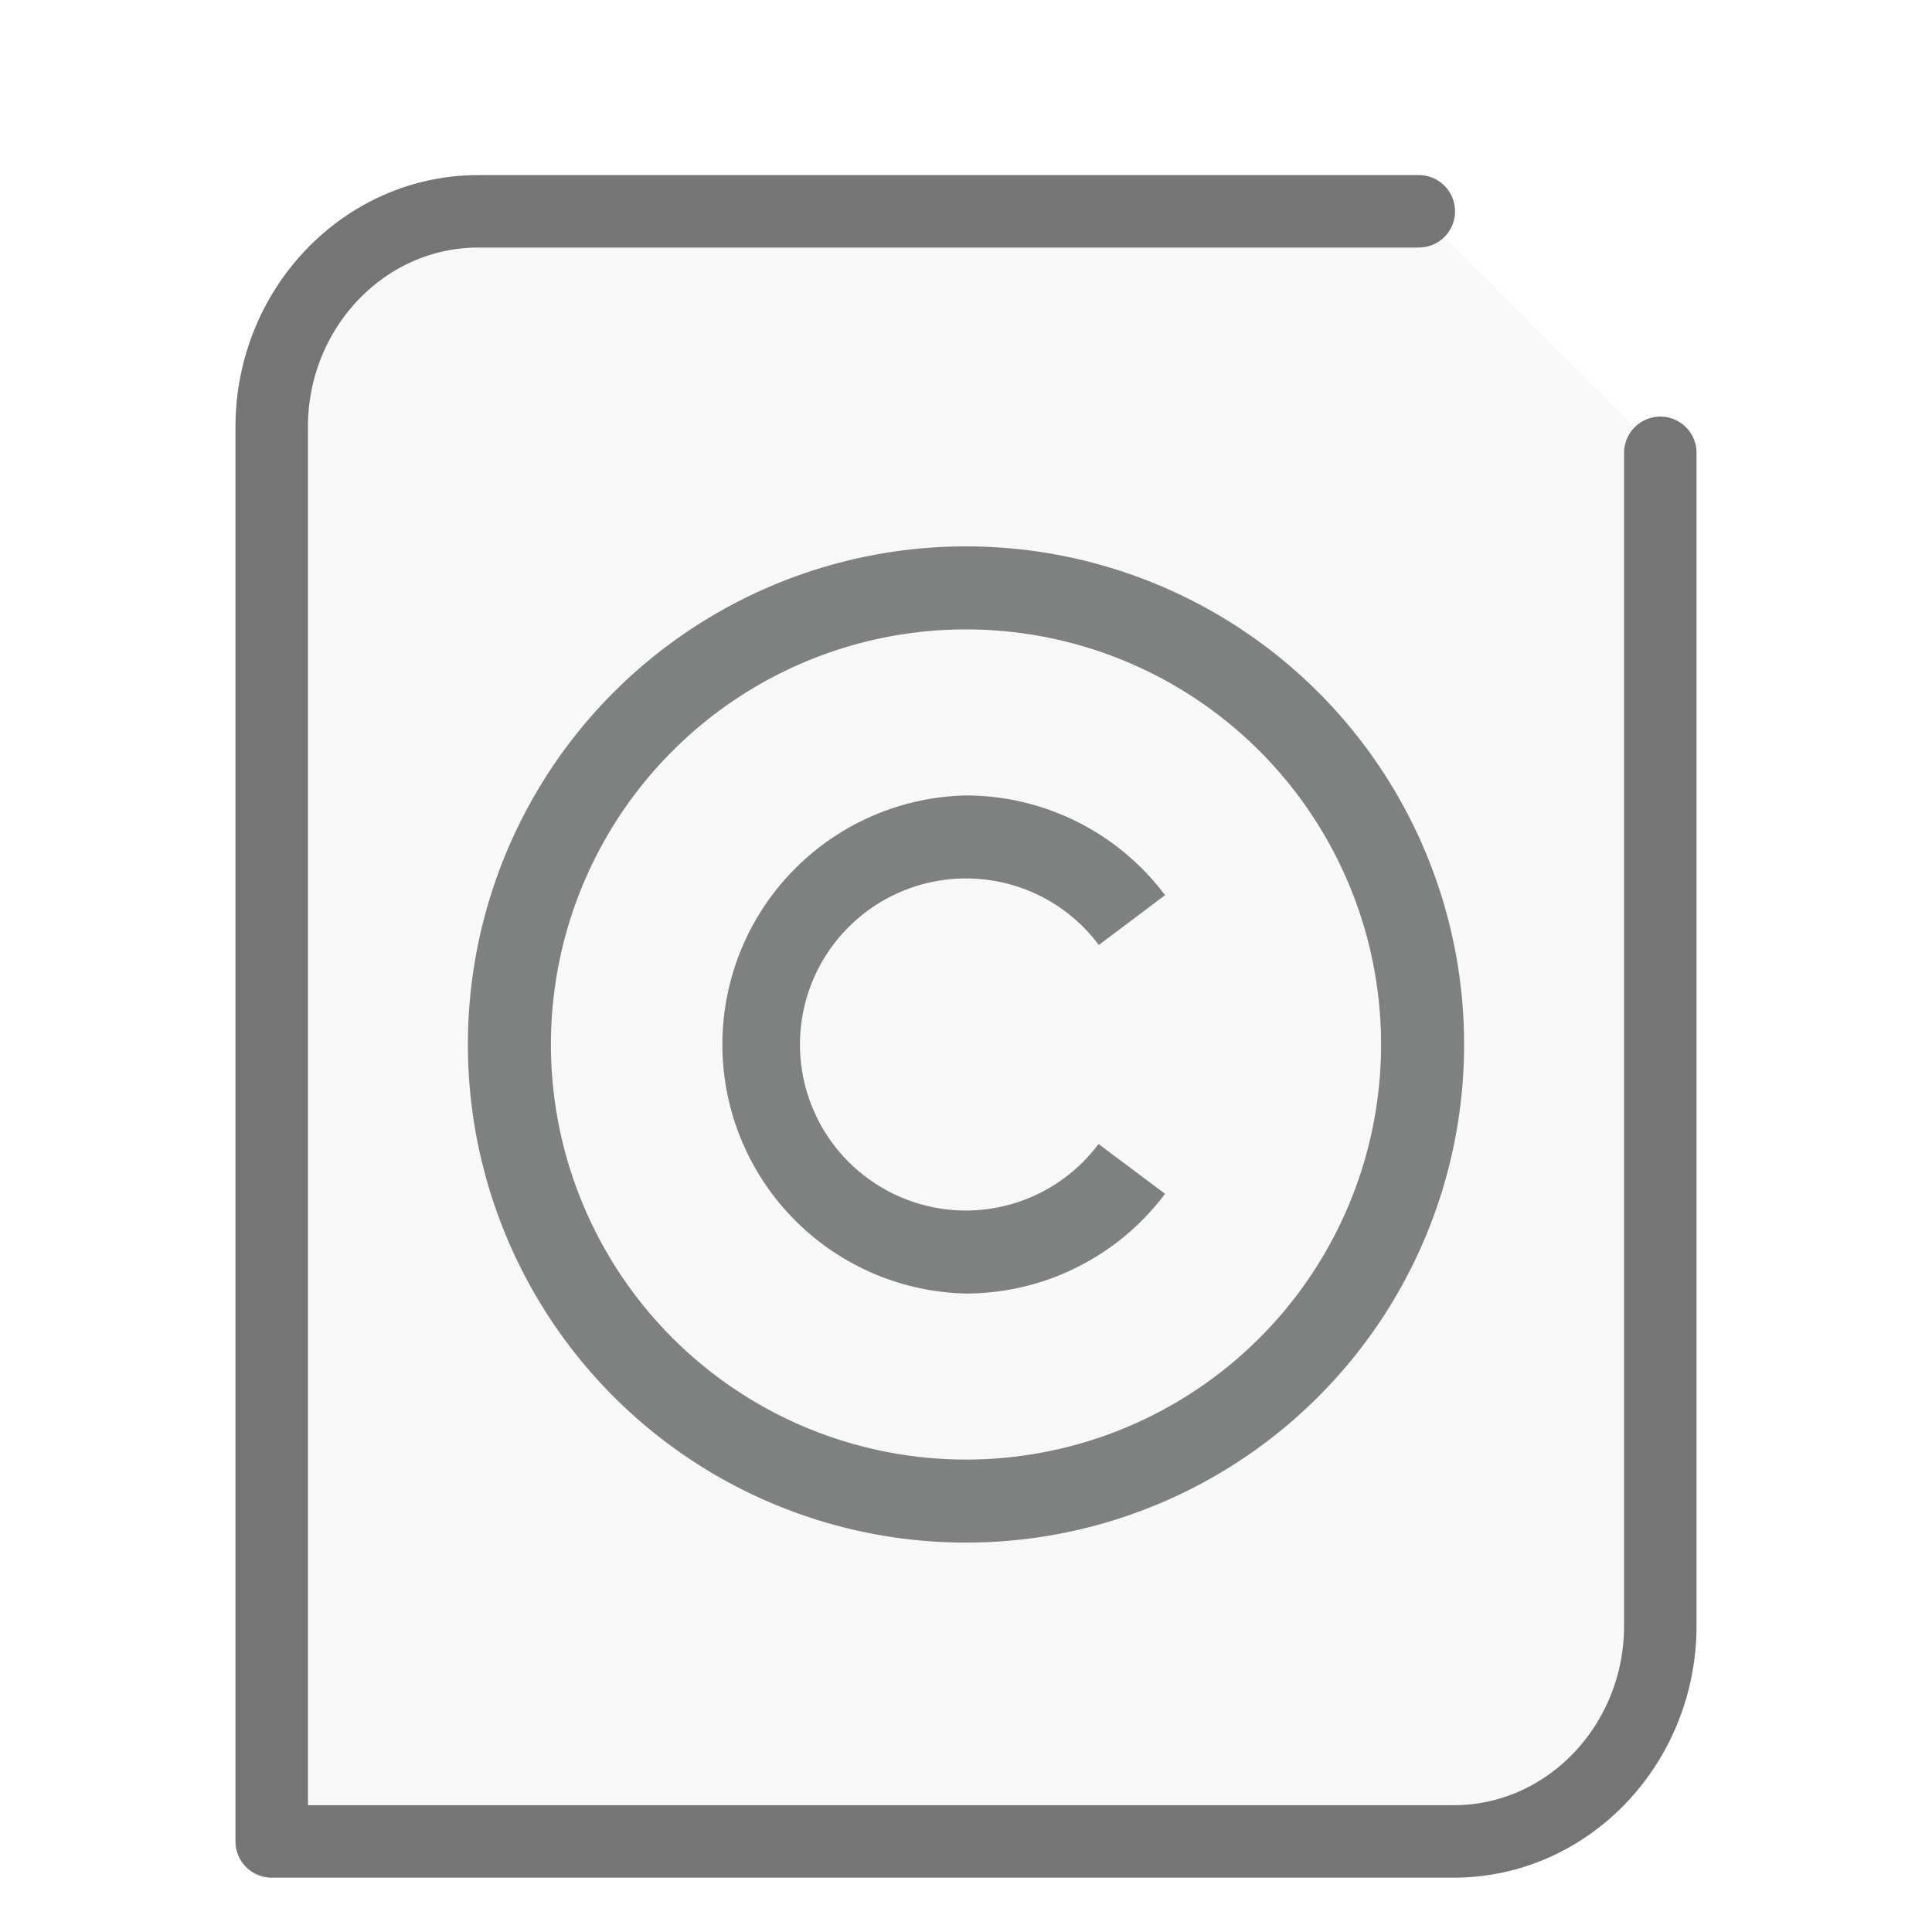
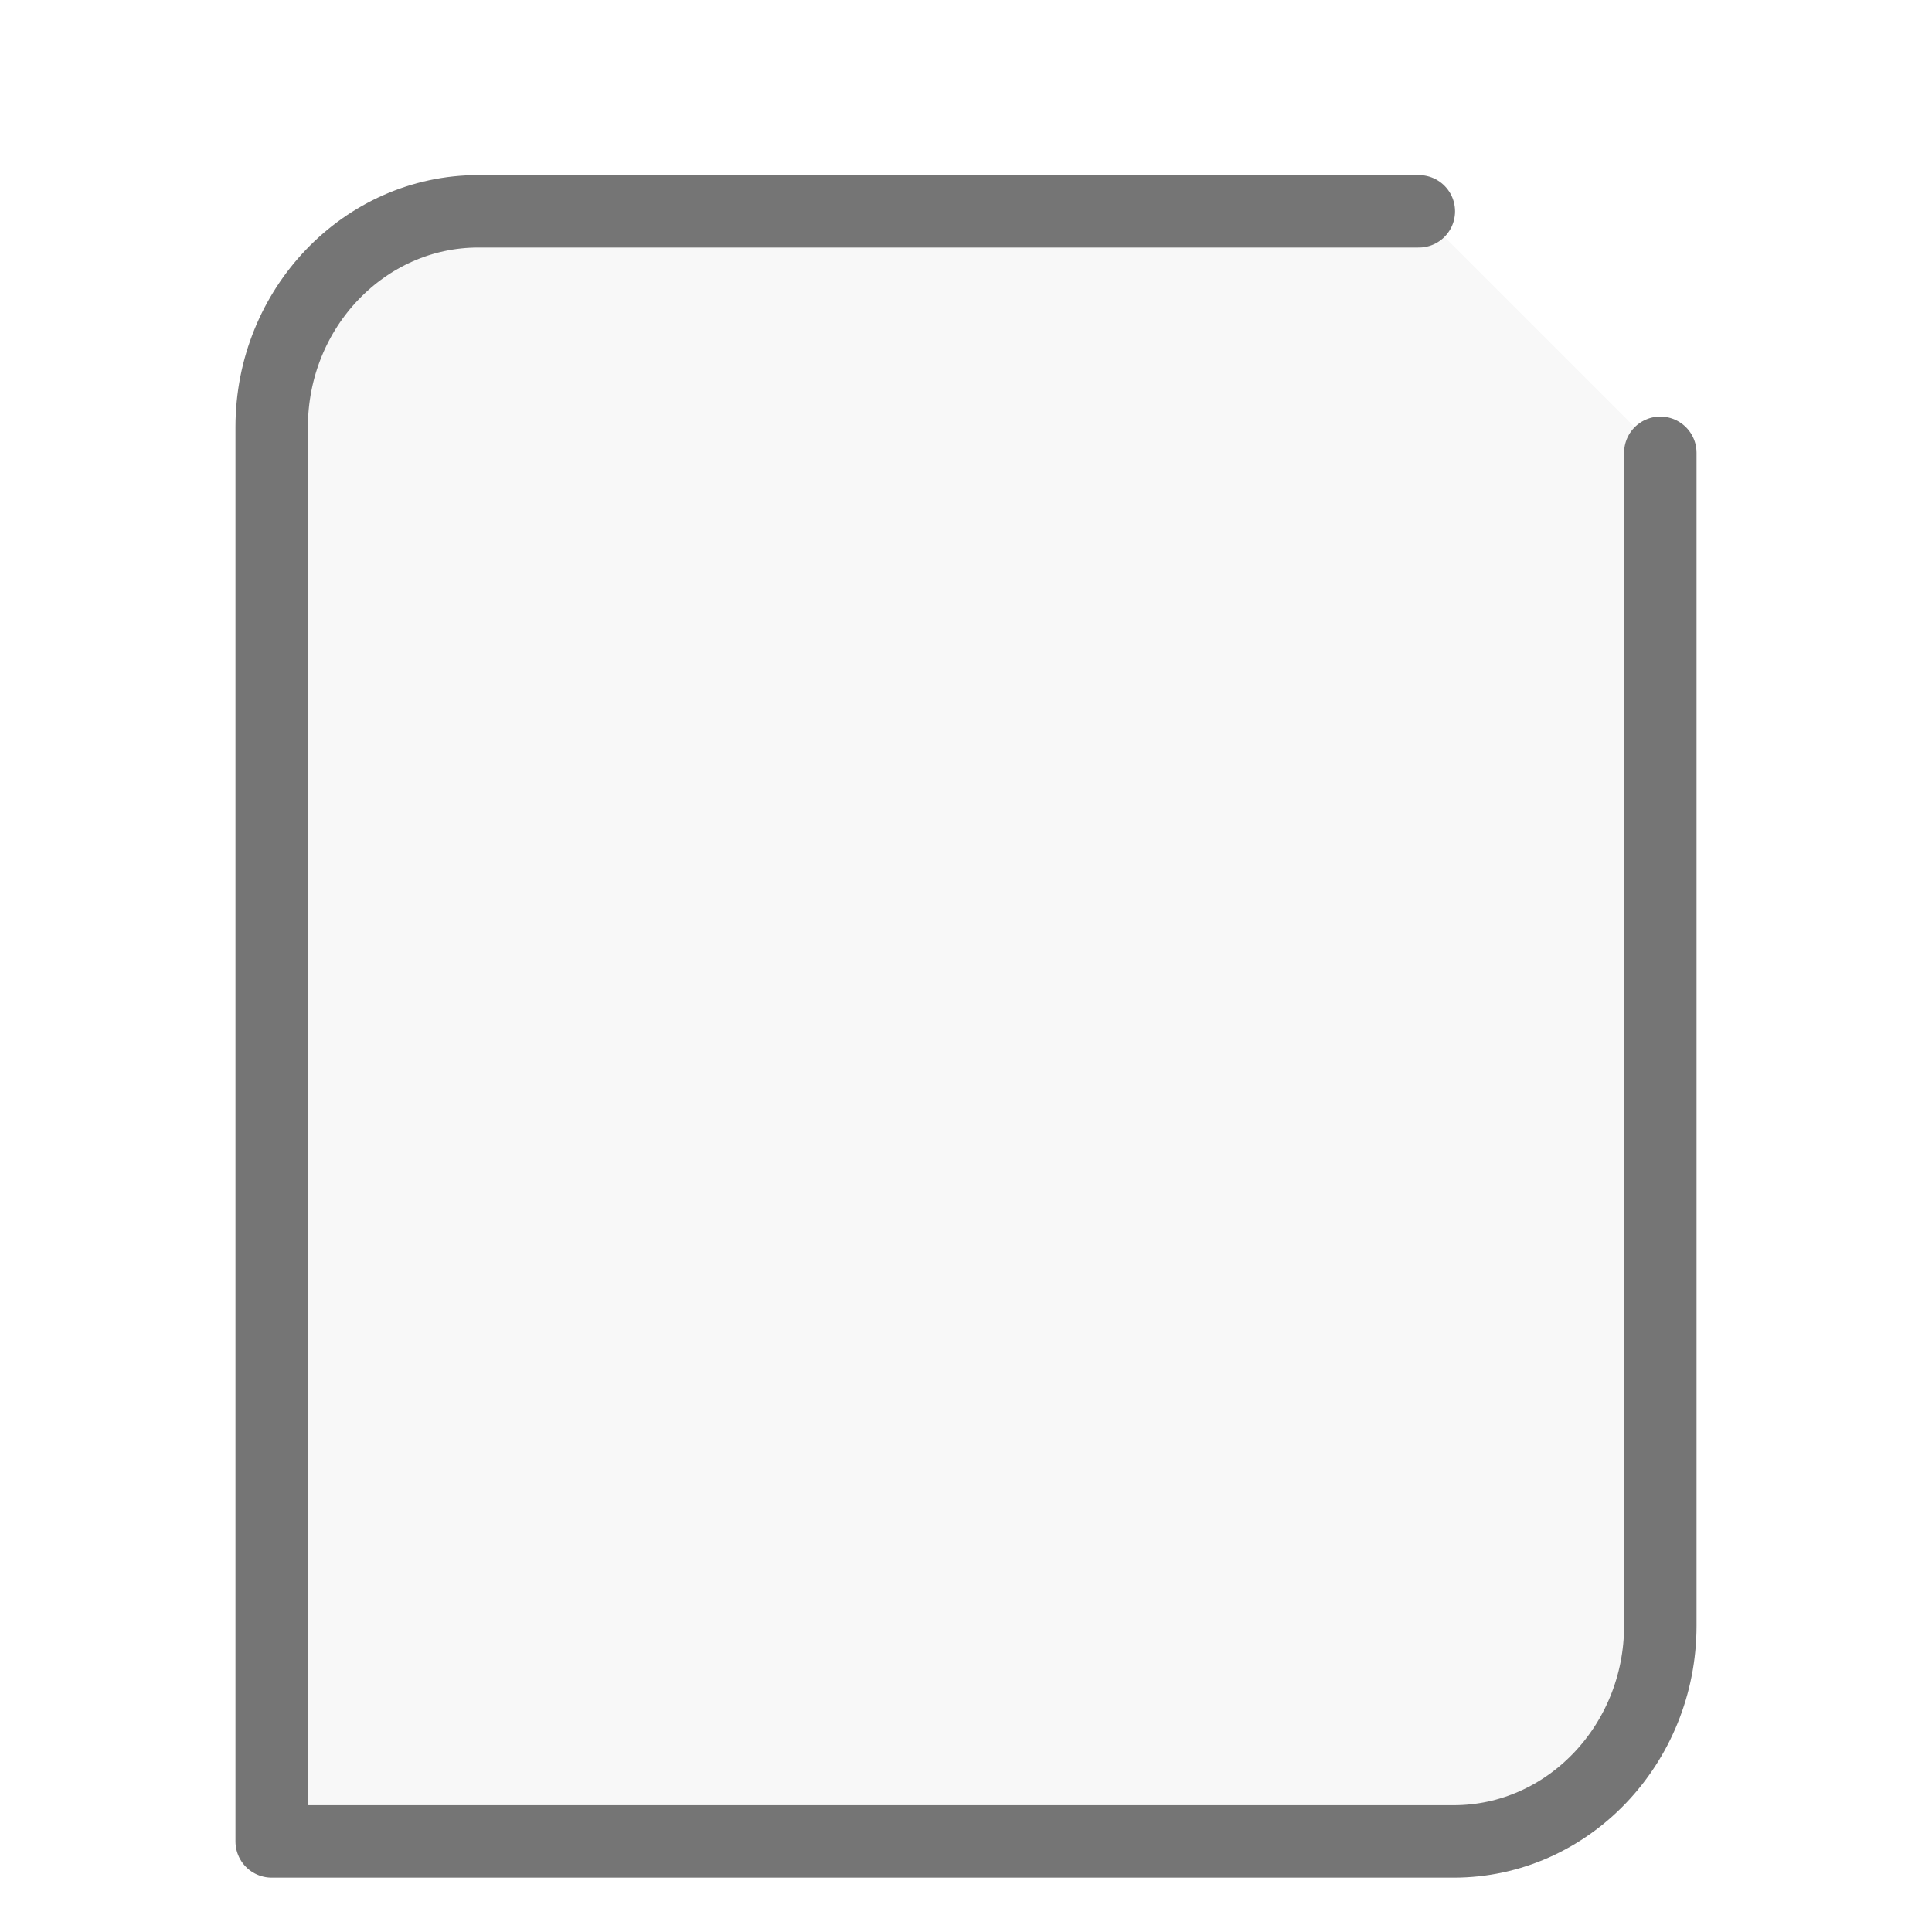
<svg xmlns="http://www.w3.org/2000/svg" height="32" width="32">
  <path d="M23.5 3.5H7.921C6.036 3.5 4.5 5.104 4.5 7.073V30.5h19.579c1.885 0 3.421-1.604 3.421-3.573V7.5" fill="#757575" stroke="#757575" stroke-linecap="round" stroke-linejoin="round" stroke-width="1.2" fill-opacity=".05" />
  <g transform="scale(1 1) translate(5 6.3)" id="g2522">
-     <path d="M11 2.75A8.247 8.247 0 0 0 2.75 11 8.247 8.247 0 0 0 11 19.25 8.247 8.247 0 0 0 19.25 11 8.247 8.247 0 0 0 11 2.75m0 1.375a6.875 6.875 0 1 1 0 13.75 6.875 6.875 0 0 1 0-13.75m0 2.75a4.126 4.126 0 0 0 0 8.25 4.126 4.126 0 0 0 3.297-1.652l-1.102-.825A2.744 2.744 0 0 1 11 13.75a2.749 2.749 0 1 1 0-5.5c.867 0 1.68.406 2.2 1.102l1.097-.825A4.126 4.126 0 0 0 11 6.875" fill="#7F8080" />
-   </g>
+     </g>
</svg>